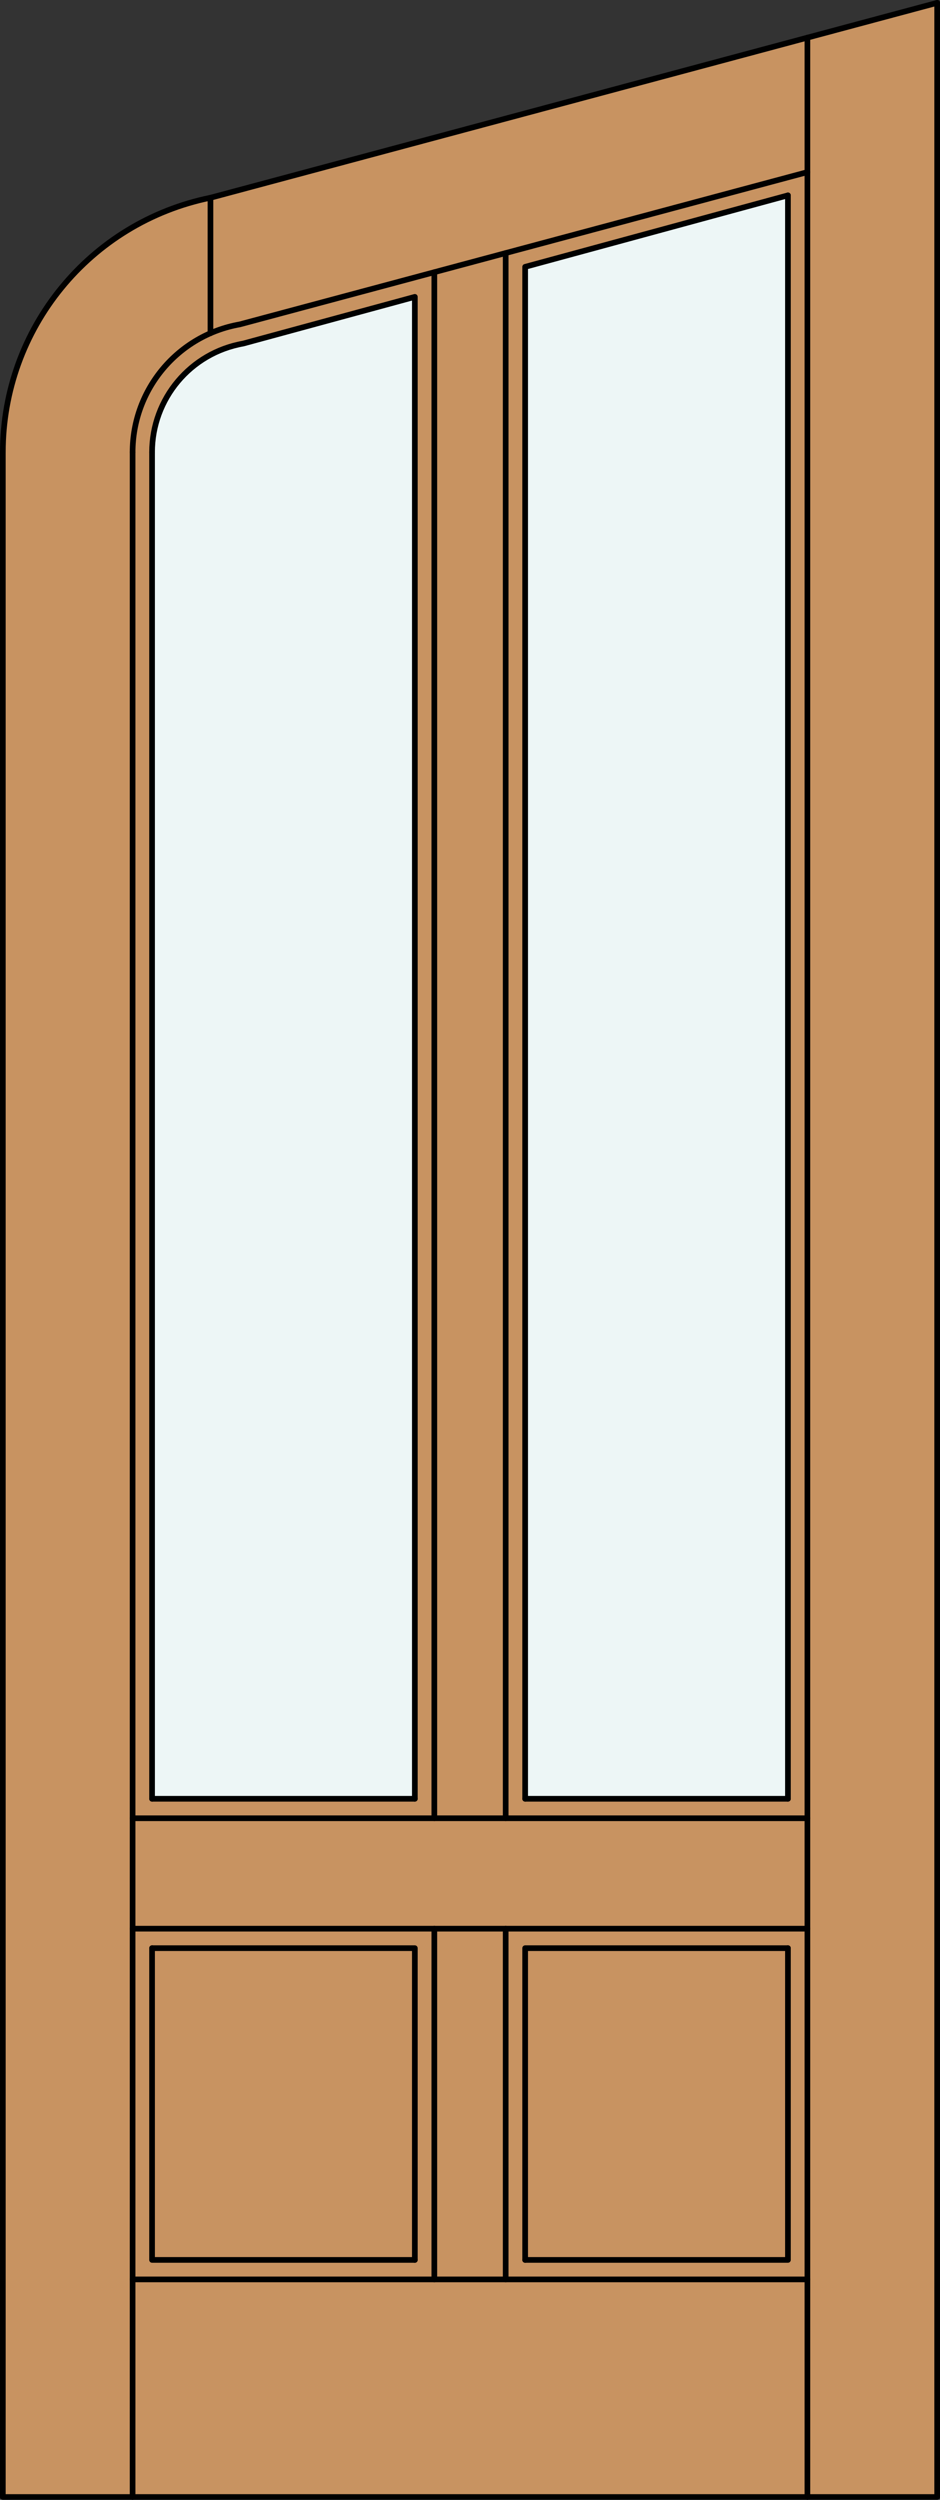
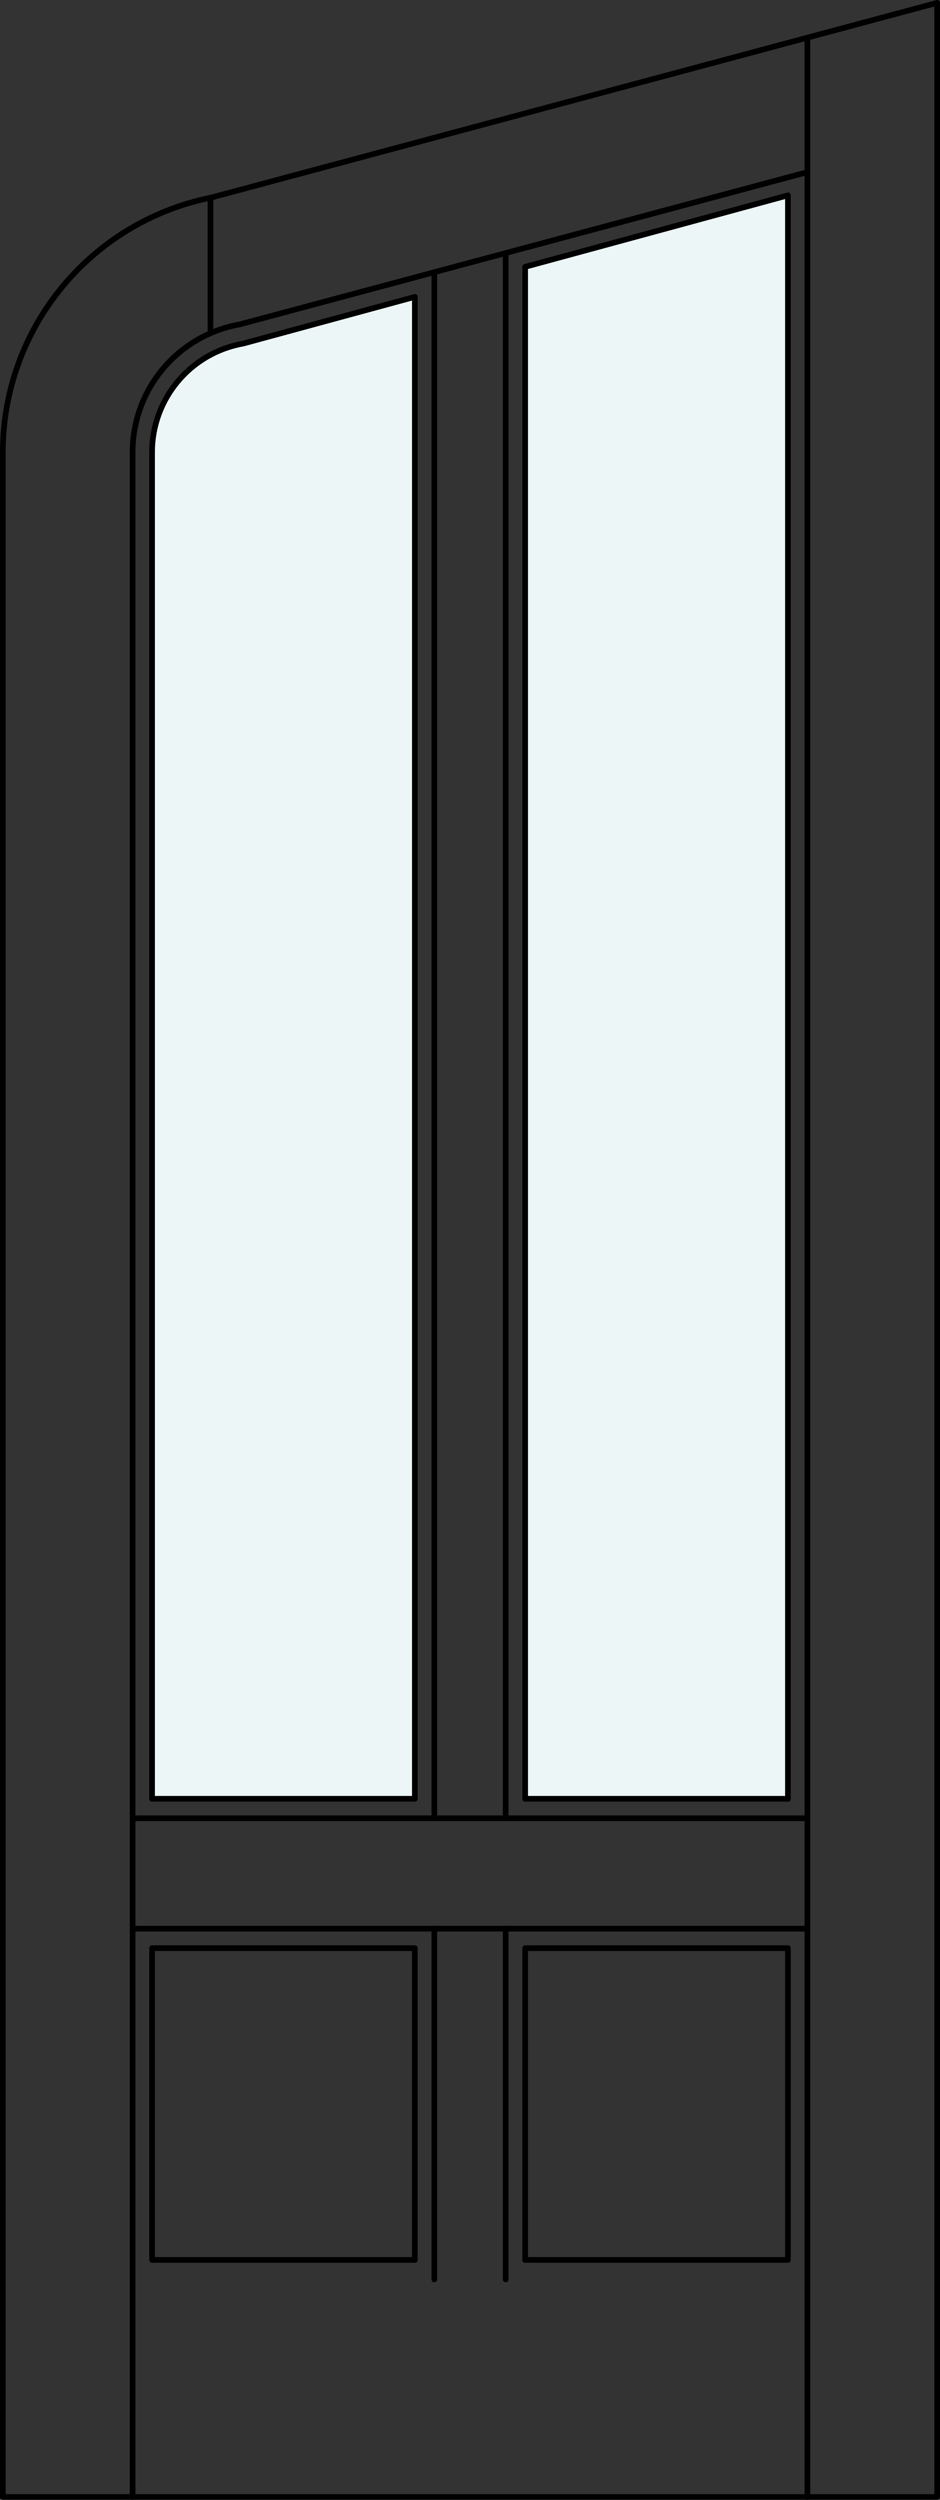
<svg xmlns="http://www.w3.org/2000/svg" version="1.1" id="Layer_1" x="0px" y="0px" width="83.012px" height="220.531px" viewBox="46.163 568.28 83.012 220.531" style="enable-background:new 46.163 568.28 83.012 220.531;" xml:space="preserve">
  <rect x="46.163" y="568.28" width="83.012" height="220.531" fill="#333333" stroke="none" />
  <style type="text/css">

	.st0{fill:#EDF6F6;}
	.st1{fill:#C89361;}
	.st2{fill:none;stroke:#000000;stroke-width:0.5;stroke-linecap:round;stroke-linejoin:round;}

</style>
  <g id="DOOR_FILL">
-     <path class="st1" d="M128.925,788.562H46.413V608.181c0-9.851,6.294-18.6,15.634-21.731l66.878-17.919V788.562z" />
-   </g>
+     </g>
  <g id="GLASS">
    <polygon class="st0" points="115.746,726.965 92.54,726.965 92.54,591.82 115.746,585.514  " />
    <path class="st0" d="M82.798,726.965H59.592V608.181c0-4.728,3.395-8.772,8.05-9.593l15.157-4.119V726.965z" />
  </g>
  <g id="_x31_">
    <polyline class="st2" points="46.413,608.181 46.413,788.562 128.925,788.562 128.925,568.53  " />
    <line class="st2" x1="57.873" y1="788.562" x2="57.873" y2="608.181" />
    <line class="st2" x1="117.465" y1="788.562" x2="117.465" y2="571.601" />
    <line class="st2" x1="115.746" y1="585.514" x2="115.746" y2="726.965" />
    <polyline class="st2" points="115.746,740.144 115.746,767.647 92.54,767.647  " />
    <polyline class="st2" points="82.798,767.647 59.592,767.647 59.592,740.144  " />
    <line class="st2" x1="59.592" y1="726.965" x2="59.592" y2="608.181" />
    <line class="st2" x1="64.749" y1="597.678" x2="64.749" y2="585.724" />
    <path class="st2" d="M117.465,583.465l-50.122,13.43c-5.477,0.966-9.47,5.725-9.47,11.286" />
    <path class="st2" d="M128.925,568.53l-64.147,17.188c-10.685,2.167-18.364,11.56-18.364,22.462" />
    <polyline class="st2" points="115.746,585.514 92.54,591.82 92.54,726.965  " />
    <path class="st2" d="M82.798,726.965V594.469l-15.157,4.119c-4.655,0.82-8.05,4.865-8.05,9.593" />
-     <line class="st2" x1="117.465" y1="769.366" x2="57.873" y2="769.366" />
    <polyline class="st2" points="82.798,767.647 82.798,740.144 59.592,740.144  " />
    <line class="st2" x1="57.873" y1="728.684" x2="117.465" y2="728.684" />
    <line class="st2" x1="84.518" y1="769.366" x2="84.518" y2="738.425" />
    <line class="st2" x1="90.82" y1="769.366" x2="90.82" y2="738.425" />
    <line class="st2" x1="59.592" y1="726.965" x2="82.798" y2="726.965" />
    <line class="st2" x1="84.518" y1="728.684" x2="84.518" y2="592.293" />
    <line class="st2" x1="90.82" y1="590.604" x2="90.82" y2="728.684" />
    <polyline class="st2" points="92.54,767.647 92.54,740.144 115.746,740.144  " />
    <line class="st2" x1="92.54" y1="726.965" x2="115.746" y2="726.965" />
    <line class="st2" x1="117.465" y1="738.425" x2="57.873" y2="738.425" />
  </g>
  <g id="_x30_">
</g>
  <g id="Layer_1_1_">
</g>
</svg>